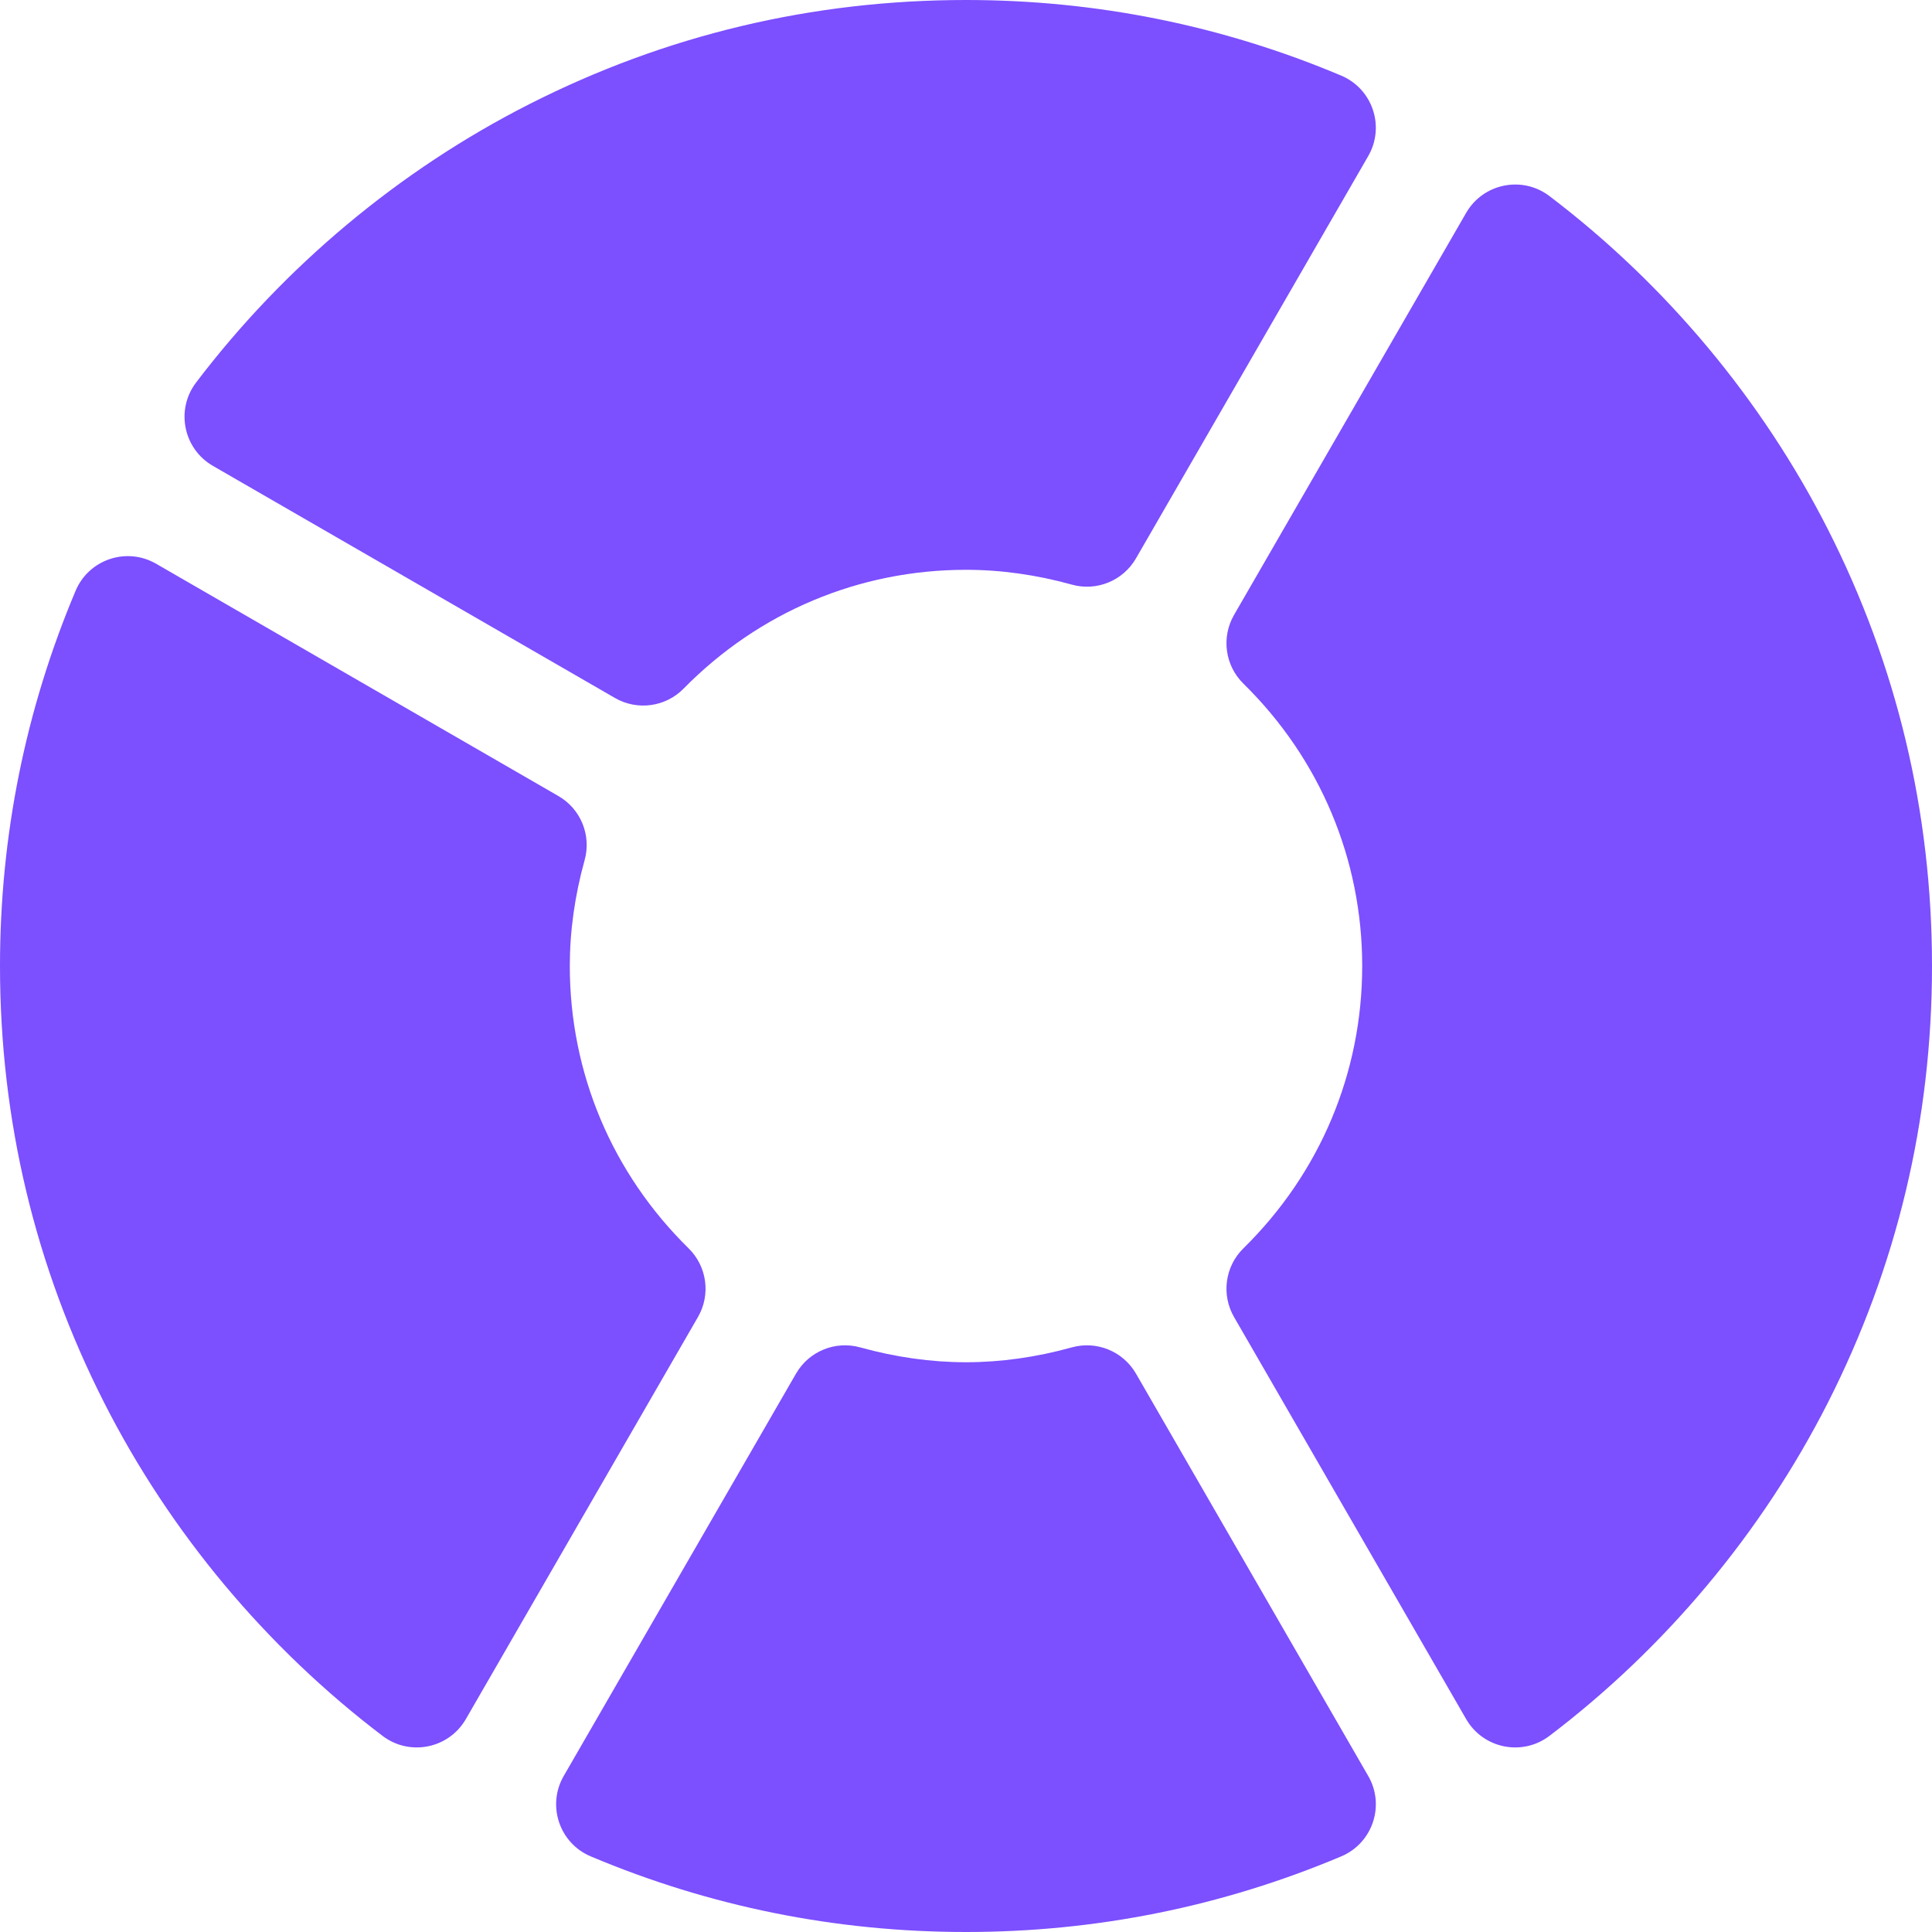
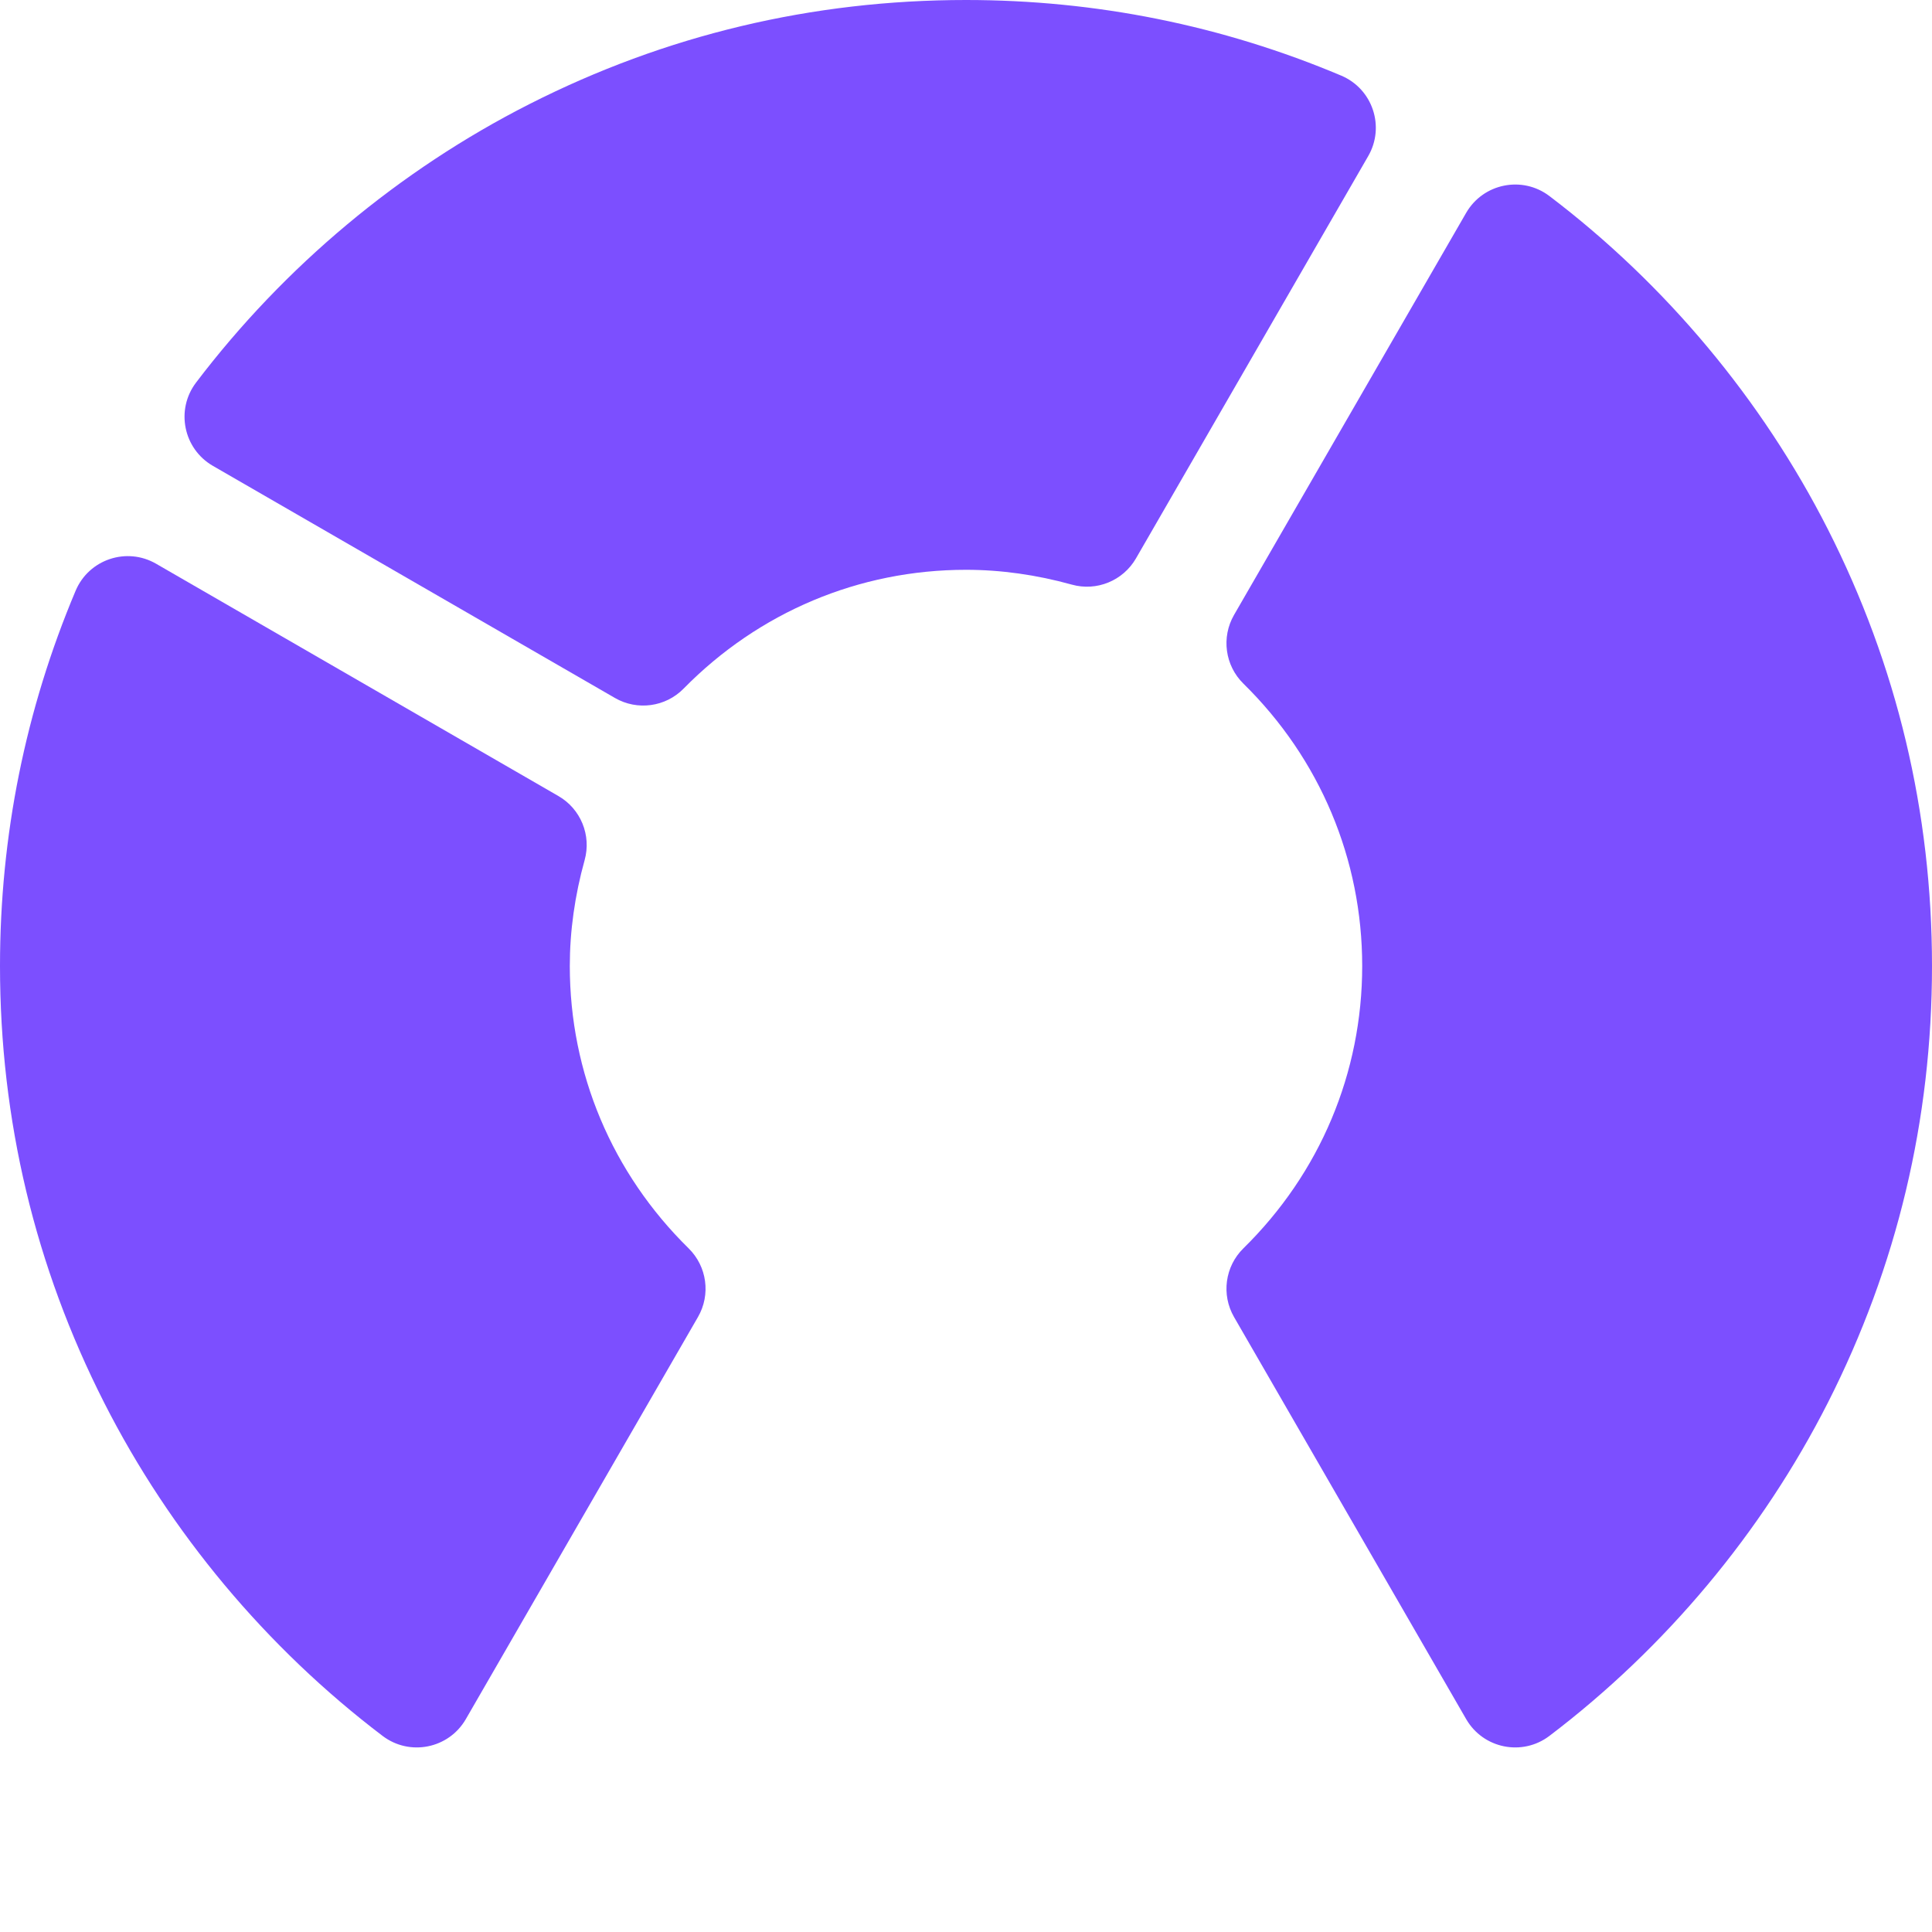
<svg xmlns="http://www.w3.org/2000/svg" width="42" height="42" viewBox="0 0 42 42" fill="none">
  <g clip-path="url(#clip0_1749_659)">
    <path d="M39.736 11.505C38.303 8.685 36.21 6.18 33.683 4.262C33.093 3.814 32.244 3.986 31.873 4.627L26.827 13.368C26.547 13.854 26.63 14.468 27.03 14.861C28.696 16.497 29.613 18.678 29.613 21C29.613 23.322 28.696 25.502 27.03 27.138C26.63 27.531 26.547 28.145 26.827 28.631L31.873 37.372C32.244 38.014 33.093 38.185 33.683 37.737C36.21 35.819 38.303 33.315 39.736 30.494C41.238 27.535 42 24.34 42 21C42 17.659 41.238 14.464 39.736 11.505Z" fill="#7C4FFF" />
    <path d="M29.157 1.644C26.572 0.553 23.827 0 21 0C17.659 0 14.464 0.762 11.505 2.265C8.685 3.697 6.18 5.79 4.262 8.317C3.814 8.907 3.986 9.756 4.627 10.127L13.368 15.173C13.854 15.454 14.468 15.37 14.861 14.97C16.498 13.304 18.678 12.387 21 12.387C21.756 12.387 22.53 12.495 23.3 12.709C23.84 12.86 24.414 12.625 24.695 12.139L29.744 3.393C30.114 2.752 29.839 1.932 29.157 1.644Z" fill="#7C4FFF" />
-     <path d="M29.744 38.608L24.695 29.861C24.414 29.375 23.84 29.141 23.3 29.291C22.53 29.505 21.756 29.614 21 29.614C20.244 29.614 19.47 29.505 18.7 29.291C18.159 29.141 17.585 29.375 17.305 29.861L12.255 38.608C11.885 39.248 12.16 40.069 12.842 40.356C15.428 41.447 18.172 42 21 42C23.828 42 26.572 41.447 29.157 40.356C29.839 40.069 30.115 39.248 29.744 38.608Z" fill="#7C4FFF" />
    <path d="M14.97 27.138C13.304 25.502 12.387 23.322 12.387 21C12.387 20.244 12.495 19.47 12.709 18.7C12.86 18.159 12.625 17.585 12.139 17.305L3.393 12.255C2.752 11.885 1.932 12.16 1.644 12.842V12.842C0.553 15.428 0 18.172 0 21C0 24.341 0.762 27.535 2.265 30.494C3.697 33.315 5.79 35.819 8.317 37.737C8.907 38.185 9.756 38.014 10.127 37.372L15.173 28.631C15.454 28.145 15.37 27.532 14.97 27.138Z" fill="#7C4FFF" />
  </g>
  <defs>
    <clipPath id="clip0_1749_659">
      <rect width="42" height="42" fill="white" />
    </clipPath>
  </defs>
</svg>